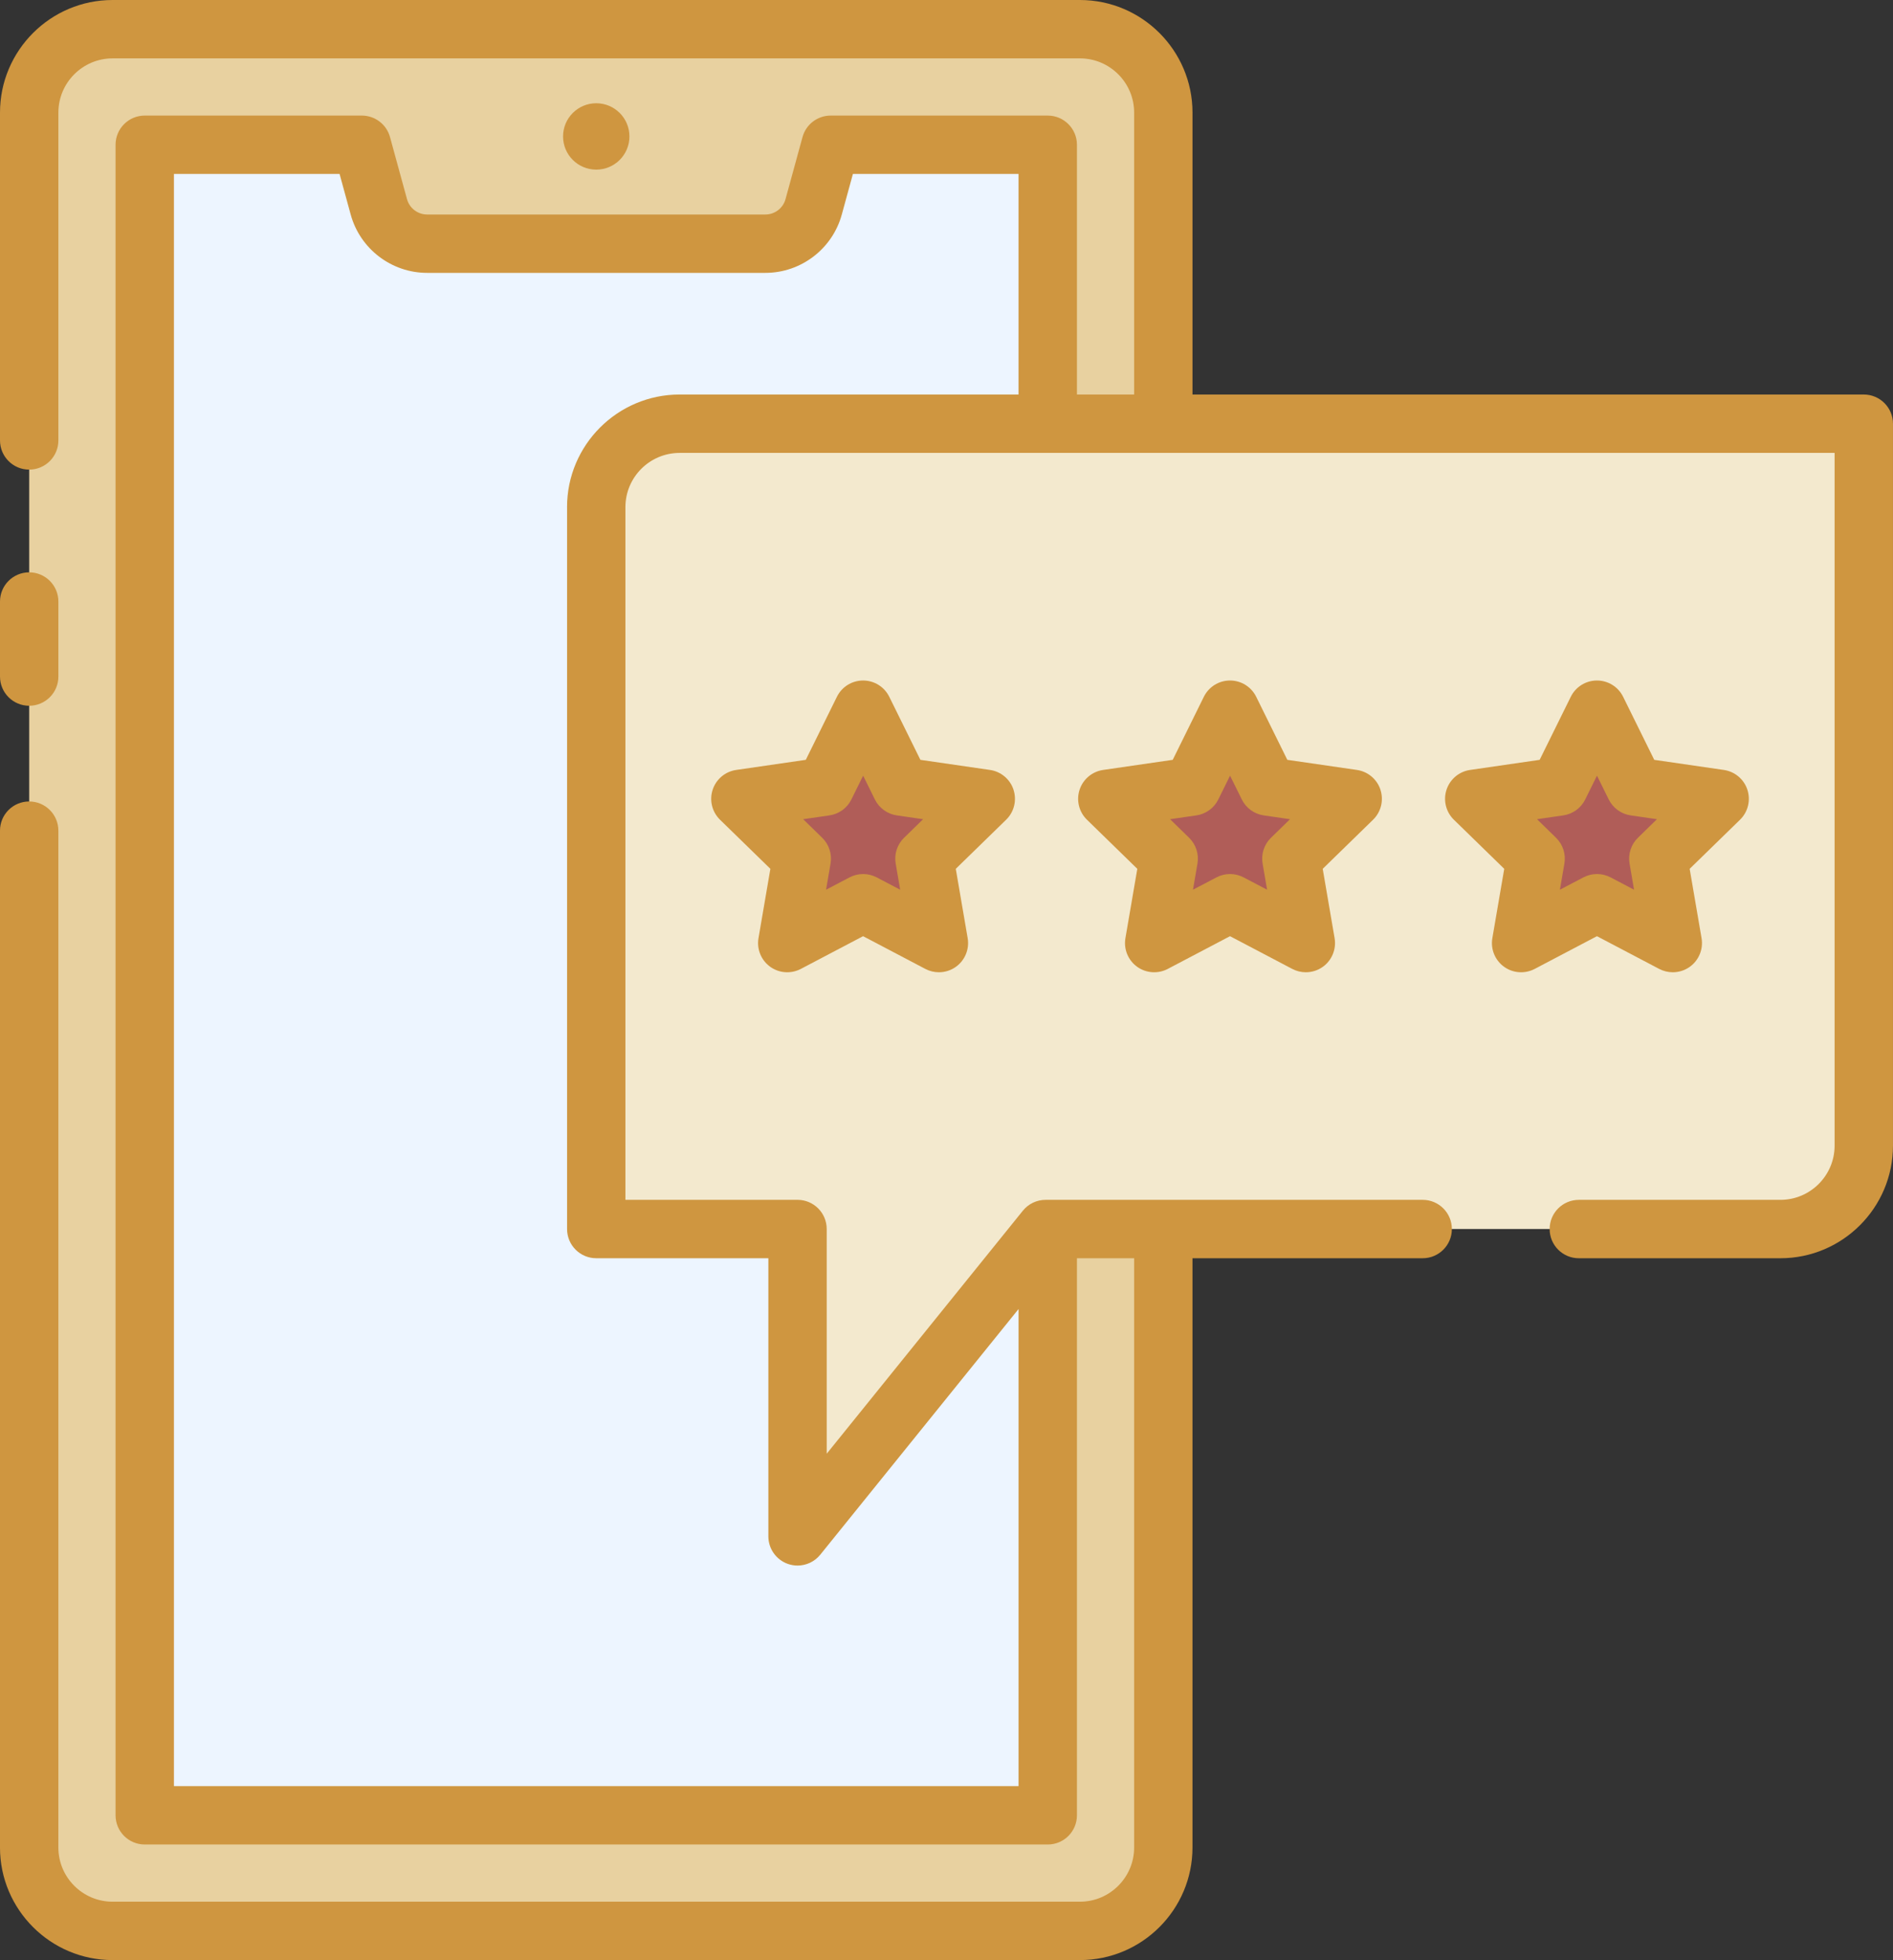
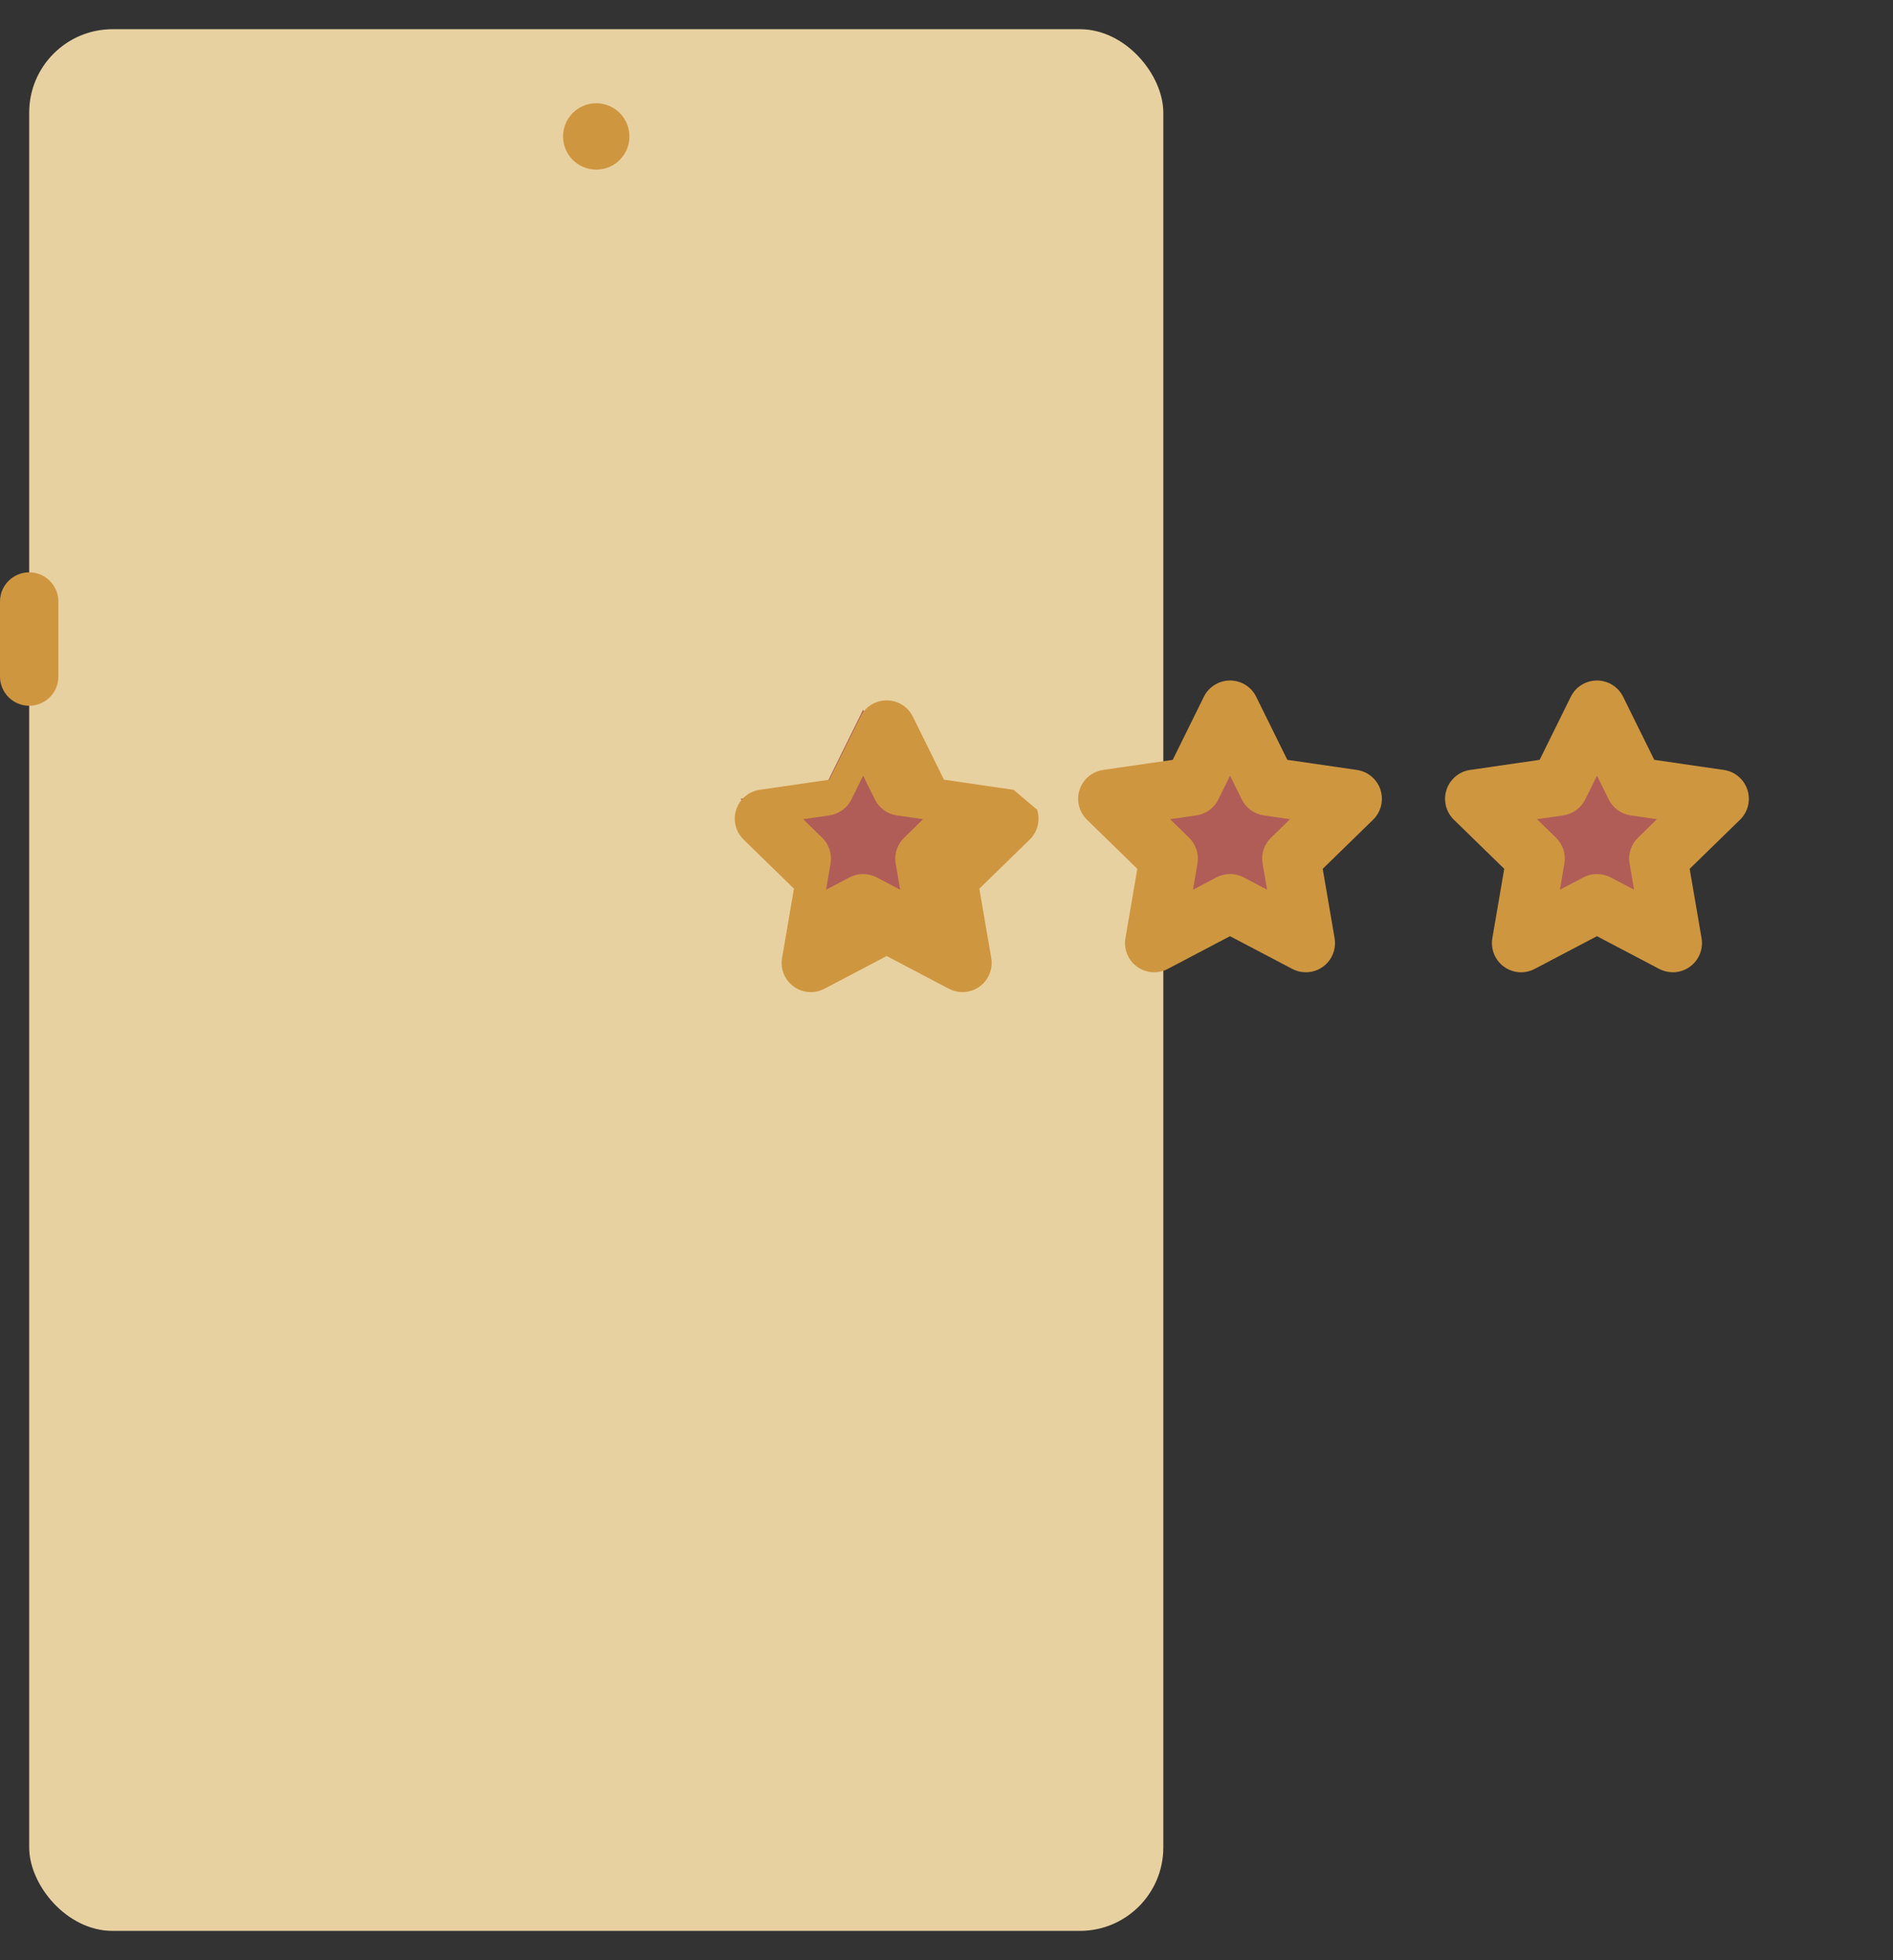
<svg xmlns="http://www.w3.org/2000/svg" id="Camada_2" data-name="Camada 2" viewBox="0 0 1422.08 1472.2">
  <rect x="0" y="0" width="1422.08" height="1472.2" fill="#333333" stroke="none" />
  <defs>
    <style>
      .cls-1 {
        fill: #e8d1a0;
      }

      .cls-2 {
        fill: #edf5ff;
      }

      .cls-3 {
        fill: #f3e9ce;
      }

      .cls-4 {
        fill: #b05d58;
      }

      .cls-5 {
        fill: #cf9640;
      }
    </style>
  </defs>
  <g id="Illustration">
    <g>
      <g>
        <rect class="cls-1" x="21.93" y="21.93" width="851.99" height="1428.34" rx="62.65" ry="62.65" />
-         <path class="cls-2" d="M787.11,108.74h-163.09l-12.77,46.63c-4.47,16.33-19.32,27.66-36.25,27.66h-254.14c-16.93,0-31.78-11.32-36.25-27.66l-12.77-46.63H108.74v1254.71h678.36V108.74Z" />
-         <path class="cls-3" d="M510.57,318.25c-34.6,0-62.65,28.05-62.65,62.65v542.22h151.22v230.82l186.36-230.82h552.01c34.6,0,62.65-28.05,62.65-62.65V318.25H510.57Z" />
        <polygon class="cls-4" points="924.04 533.03 952.52 590.74 1016.2 599.99 970.12 644.91 981 708.34 924.04 678.39 867.08 708.34 877.96 644.91 831.87 599.99 895.56 590.74 924.04 533.03" />
        <polygon class="cls-4" points="648.39 533.03 676.87 590.74 740.56 599.99 694.47 644.91 705.36 708.34 648.39 678.39 591.43 708.34 602.31 644.91 556.23 599.99 619.91 590.74 648.39 533.03" />
        <polygon class="cls-4" points="1199.68 533.03 1228.16 590.74 1291.85 599.99 1245.77 644.91 1256.65 708.34 1199.68 678.39 1142.72 708.34 1153.6 644.91 1107.52 599.99 1171.2 590.74 1199.68 533.03" />
      </g>
      <g>
        <path class="cls-5" d="M21.93,530.09c12.11,0,21.93-9.81,21.93-21.93v-56.36c0-12.11-9.82-21.93-21.93-21.93S0,439.69,0,451.8v56.36c0,12.11,9.82,21.93,21.93,21.93Z" />
        <path class="cls-5" d="M472.85,102.48c0-13.77-11.16-24.93-24.93-24.93s-24.93,11.16-24.93,24.93,11.16,24.93,24.93,24.93,24.93-11.16,24.93-24.93Z" />
-         <path class="cls-5" d="M1400.15,296.32h-504.31V84.57c0-46.63-37.94-84.57-84.57-84.57H84.57C37.94,0,0,37.94,0,84.57v246.23c0,12.11,9.82,21.93,21.93,21.93s21.93-9.81,21.93-21.93V84.57c0-22.45,18.27-40.72,40.72-40.72h726.7c22.45,0,40.72,18.27,40.72,40.72v211.75h-42.97V108.74c0-12.11-9.82-21.93-21.93-21.93h-163.08c-9.88,0-18.54,6.61-21.15,16.14l-12.77,46.63c-1.86,6.79-8.07,11.53-15.11,11.53h-254.13c-7.04,0-13.24-4.73-15.11-11.53l-12.77-46.63c-2.61-9.53-11.27-16.14-21.15-16.14H108.74c-12.11,0-21.93,9.81-21.93,21.93v1254.72c0,12.11,9.82,21.93,21.93,21.93h678.36c12.11,0,21.93-9.81,21.93-21.93v-418.41h42.97v442.58c0,22.45-18.27,40.72-40.72,40.72H84.57c-22.45,0-40.72-18.27-40.72-40.72v-763.73c0-12.11-9.82-21.93-21.93-21.93s-21.93,9.81-21.93,21.93v763.73c0,46.63,37.94,84.57,84.57,84.57h726.7c46.64,0,84.57-37.94,84.57-84.57v-442.58h172.93c12.11,0,21.93-9.81,21.93-21.93s-9.82-21.93-21.93-21.93h-283.29c-6.63,0-12.9,3-17.06,8.15l-147.36,182.54v-168.77c0-12.11-9.82-21.93-21.93-21.93h-129.29V380.9c0-22.45,18.27-40.72,40.72-40.72h867.66v520.3c0,22.45-18.27,40.72-40.72,40.72h-151.42c-12.11,0-21.93,9.81-21.93,21.93s9.82,21.93,21.93,21.93h151.42c46.64,0,84.57-37.94,84.57-84.57V318.25c0-12.11-9.82-21.93-21.93-21.93ZM426,380.9v542.22c0,12.11,9.82,21.93,21.93,21.93h129.29v208.9c0,9.3,5.86,17.58,14.62,20.68,2.39.84,4.86,1.25,7.3,1.25,6.5,0,12.82-2.9,17.07-8.15l148.97-184.53v358.34H130.67V130.66h124.43l8.35,30.49c7.06,25.79,30.67,43.8,57.4,43.8h254.13c26.74,0,50.34-18.01,57.4-43.8l8.35-30.49h124.43v165.66h-254.61c-46.64,0-84.57,37.94-84.57,84.57Z" />
        <path class="cls-5" d="M1037.06,593.21c-2.58-7.94-9.45-13.72-17.71-14.91l-52.28-7.6-23.38-47.36c-3.69-7.49-11.32-12.22-19.66-12.22s-15.97,4.73-19.66,12.22l-23.38,47.36-52.28,7.6c-8.26,1.2-15.12,6.97-17.71,14.91-2.58,7.94-.43,16.65,5.55,22.48l37.83,36.88-8.93,52.06c-1.41,8.22,1.96,16.54,8.72,21.45,6.77,4.91,15.72,5.54,23.09,1.66l46.76-24.58,46.76,24.58c3.21,1.69,6.71,2.52,10.2,2.52,4.55,0,9.07-1.41,12.89-4.18,6.75-4.91,10.13-13.23,8.72-21.45l-8.93-52.06,37.83-36.88c5.98-5.82,8.13-14.54,5.55-22.48ZM954.81,629.22c-5.17,5.04-7.53,12.3-6.3,19.41l3.37,19.63-17.63-9.26c-3.19-1.68-6.7-2.52-10.21-2.52s-7.01.84-10.21,2.52l-17.63,9.26,3.37-19.63c1.22-7.11-1.13-14.36-6.3-19.41l-14.27-13.92,19.72-2.86c7.15-1.03,13.32-5.52,16.51-11.99l8.82-17.86,8.82,17.86c3.19,6.47,9.37,10.96,16.51,11.99l19.72,2.86-14.27,13.92Z" />
-         <path class="cls-5" d="M761.41,593.21c-2.58-7.94-9.45-13.72-17.71-14.91l-52.28-7.6-23.38-47.36c-3.69-7.49-11.32-12.22-19.66-12.22s-15.97,4.73-19.66,12.22l-23.38,47.36-52.28,7.6c-8.26,1.2-15.12,6.97-17.71,14.91-2.58,7.94-.43,16.65,5.55,22.48l37.83,36.88-8.93,52.06c-1.41,8.22,1.96,16.54,8.72,21.45,6.75,4.91,15.7,5.54,23.09,1.66l46.76-24.58,46.76,24.58c3.21,1.69,6.71,2.52,10.2,2.52,4.55,0,9.07-1.41,12.89-4.18,6.75-4.91,10.13-13.23,8.72-21.45l-8.93-52.06,37.83-36.88c5.98-5.82,8.13-14.54,5.55-22.48ZM679.17,629.22c-5.17,5.04-7.53,12.3-6.3,19.41l3.37,19.63-17.63-9.26c-3.19-1.68-6.7-2.52-10.21-2.52s-7.01.84-10.21,2.52l-17.63,9.26,3.37-19.63c1.22-7.11-1.13-14.36-6.3-19.41l-14.27-13.92,19.72-2.86c7.15-1.03,13.32-5.52,16.51-11.99l8.82-17.86,8.82,17.86c3.19,6.47,9.37,10.96,16.51,11.99l19.72,2.86-14.27,13.92Z" />
+         <path class="cls-5" d="M761.41,593.21l-52.28-7.6-23.38-47.36c-3.69-7.49-11.32-12.22-19.66-12.22s-15.97,4.73-19.66,12.22l-23.38,47.36-52.28,7.6c-8.26,1.2-15.12,6.97-17.71,14.91-2.58,7.94-.43,16.65,5.55,22.48l37.83,36.88-8.93,52.06c-1.41,8.22,1.96,16.54,8.72,21.45,6.75,4.91,15.7,5.54,23.09,1.66l46.76-24.58,46.76,24.58c3.21,1.69,6.71,2.52,10.2,2.52,4.55,0,9.07-1.41,12.89-4.18,6.75-4.91,10.13-13.23,8.72-21.45l-8.93-52.06,37.83-36.88c5.98-5.82,8.13-14.54,5.55-22.48ZM679.17,629.22c-5.17,5.04-7.53,12.3-6.3,19.41l3.37,19.63-17.63-9.26c-3.19-1.68-6.7-2.52-10.21-2.52s-7.01.84-10.21,2.52l-17.63,9.26,3.37-19.63c1.22-7.11-1.13-14.36-6.3-19.41l-14.27-13.92,19.72-2.86c7.15-1.03,13.32-5.52,16.51-11.99l8.82-17.86,8.82,17.86c3.19,6.47,9.37,10.96,16.51,11.99l19.72,2.86-14.27,13.92Z" />
        <path class="cls-5" d="M1246.45,727.74c3.21,1.69,6.71,2.52,10.2,2.52,4.55,0,9.07-1.41,12.89-4.18,6.75-4.91,10.13-13.23,8.72-21.45l-8.93-52.06,37.83-36.88c5.98-5.82,8.13-14.54,5.55-22.48-2.58-7.94-9.45-13.72-17.71-14.91l-52.28-7.6-23.38-47.36c-3.69-7.49-11.32-12.22-19.66-12.22s-15.97,4.73-19.66,12.22l-23.38,47.36-52.28,7.6c-8.26,1.2-15.12,6.97-17.71,14.91-2.58,7.94-.43,16.65,5.55,22.48l37.83,36.88-8.93,52.06c-1.41,8.22,1.96,16.54,8.72,21.45,6.76,4.91,15.72,5.54,23.09,1.66l46.76-24.58,46.76,24.58ZM1171.85,668.25l3.37-19.63c1.22-7.11-1.13-14.36-6.3-19.41l-14.27-13.92,19.72-2.86c7.15-1.03,13.32-5.52,16.51-11.99l8.82-17.86,8.82,17.86c3.19,6.47,9.37,10.96,16.51,11.99l19.72,2.86-14.27,13.92c-5.17,5.04-7.53,12.3-6.3,19.41l3.37,19.63-17.63-9.26c-3.19-1.68-6.7-2.52-10.21-2.52s-7.01.84-10.21,2.52l-17.63,9.26Z" />
      </g>
    </g>
  </g>
</svg>